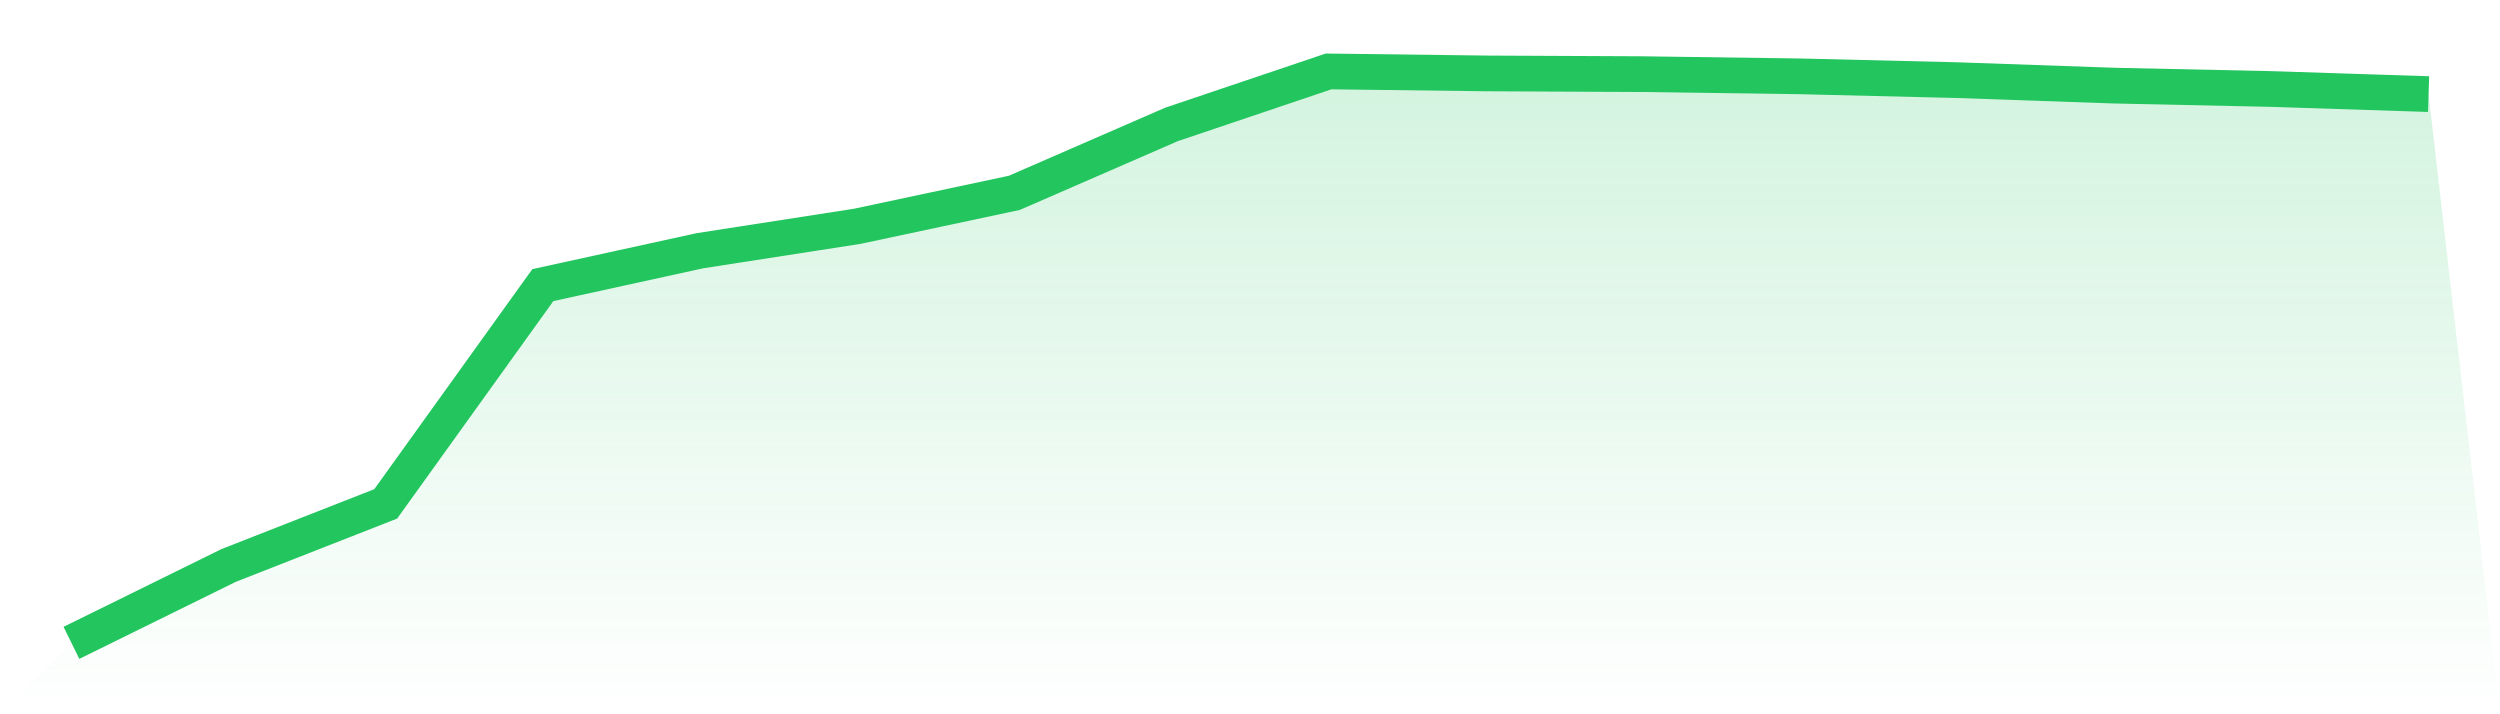
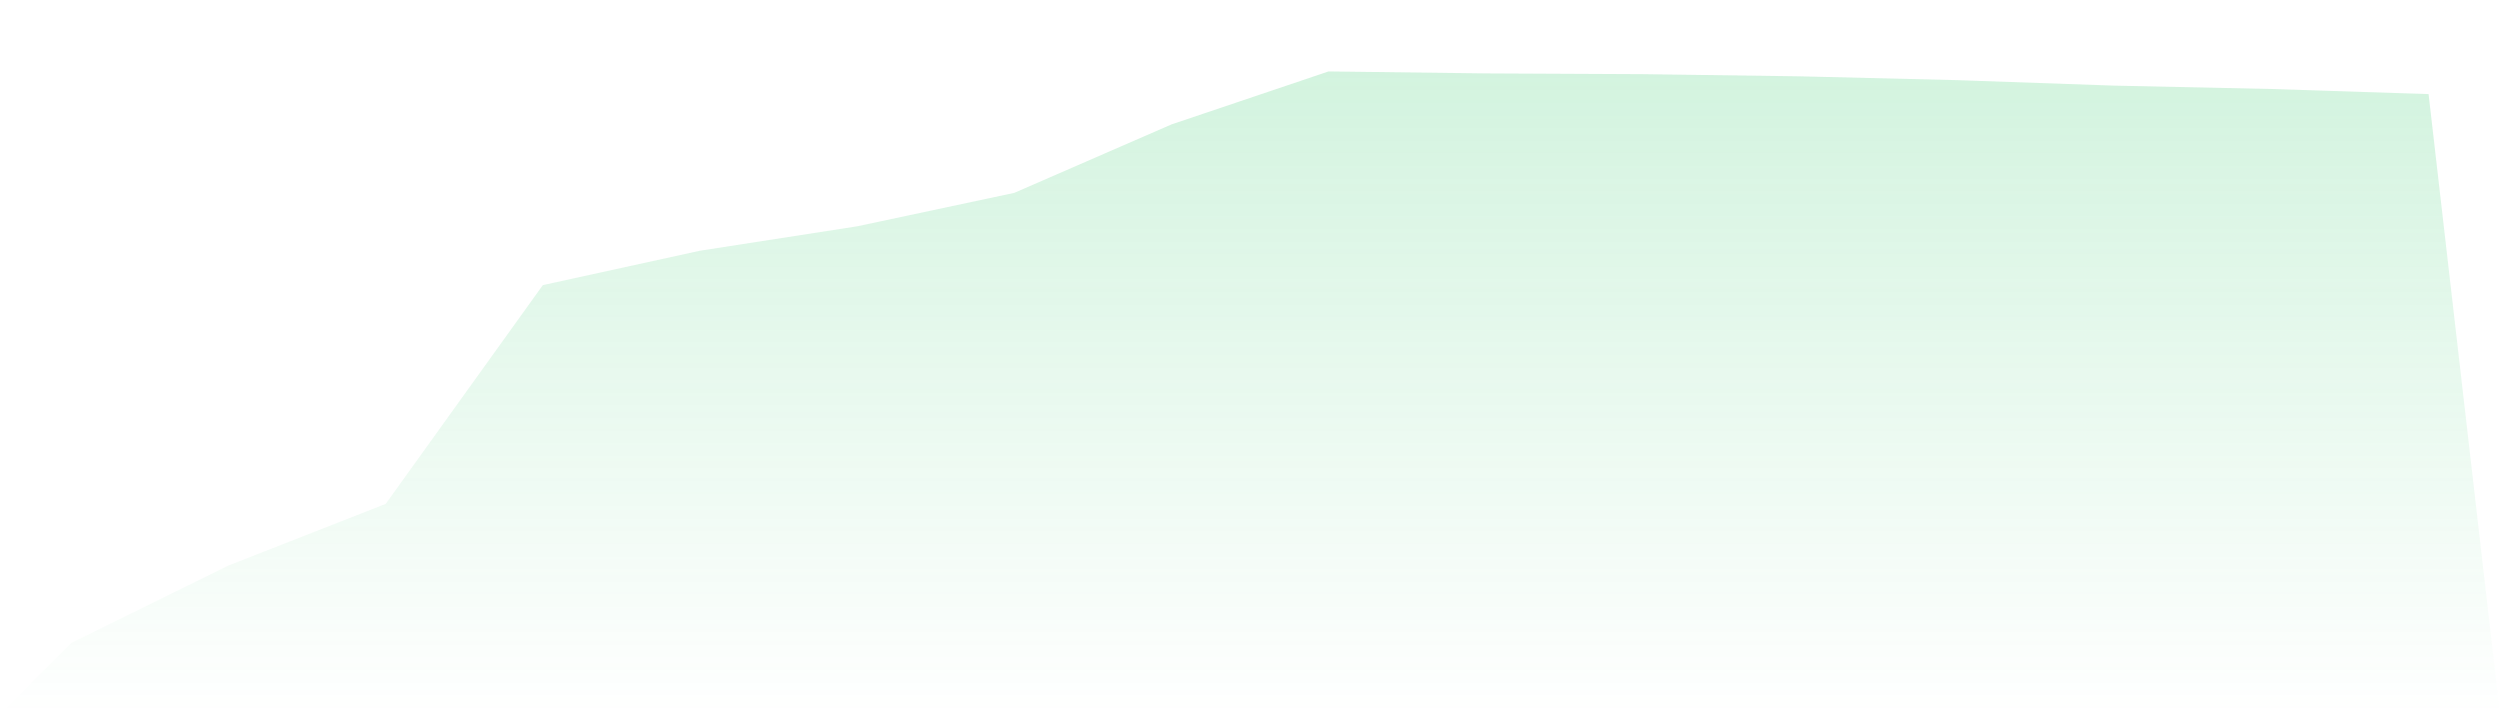
<svg xmlns="http://www.w3.org/2000/svg" viewBox="0 0 140 40">
  <defs>
    <linearGradient id="gradient" x1="0" x2="0" y1="0" y2="1">
      <stop offset="0%" stop-color="#22c55e" stop-opacity="0.2" />
      <stop offset="100%" stop-color="#22c55e" stop-opacity="0" />
    </linearGradient>
  </defs>
  <path d="M4,36 L4,36 L12.8,31.667 L21.6,28.217 L30.4,15.966 L39.2,14.04 L48,12.674 L56.8,10.8 L65.6,6.969 L74.4,4 L83.2,4.111 L92,4.153 L100.8,4.275 L109.6,4.488 L118.4,4.795 L127.2,4.984 L136,5.27 L140,40 L0,40 z" fill="url(#gradient)" />
-   <path d="M4,36 L4,36 L12.8,31.667 L21.6,28.217 L30.4,15.966 L39.2,14.04 L48,12.674 L56.8,10.8 L65.6,6.969 L74.4,4 L83.2,4.111 L92,4.153 L100.8,4.275 L109.6,4.488 L118.4,4.795 L127.2,4.984 L136,5.27" fill="none" stroke="#22c55e" stroke-width="2" />
</svg>